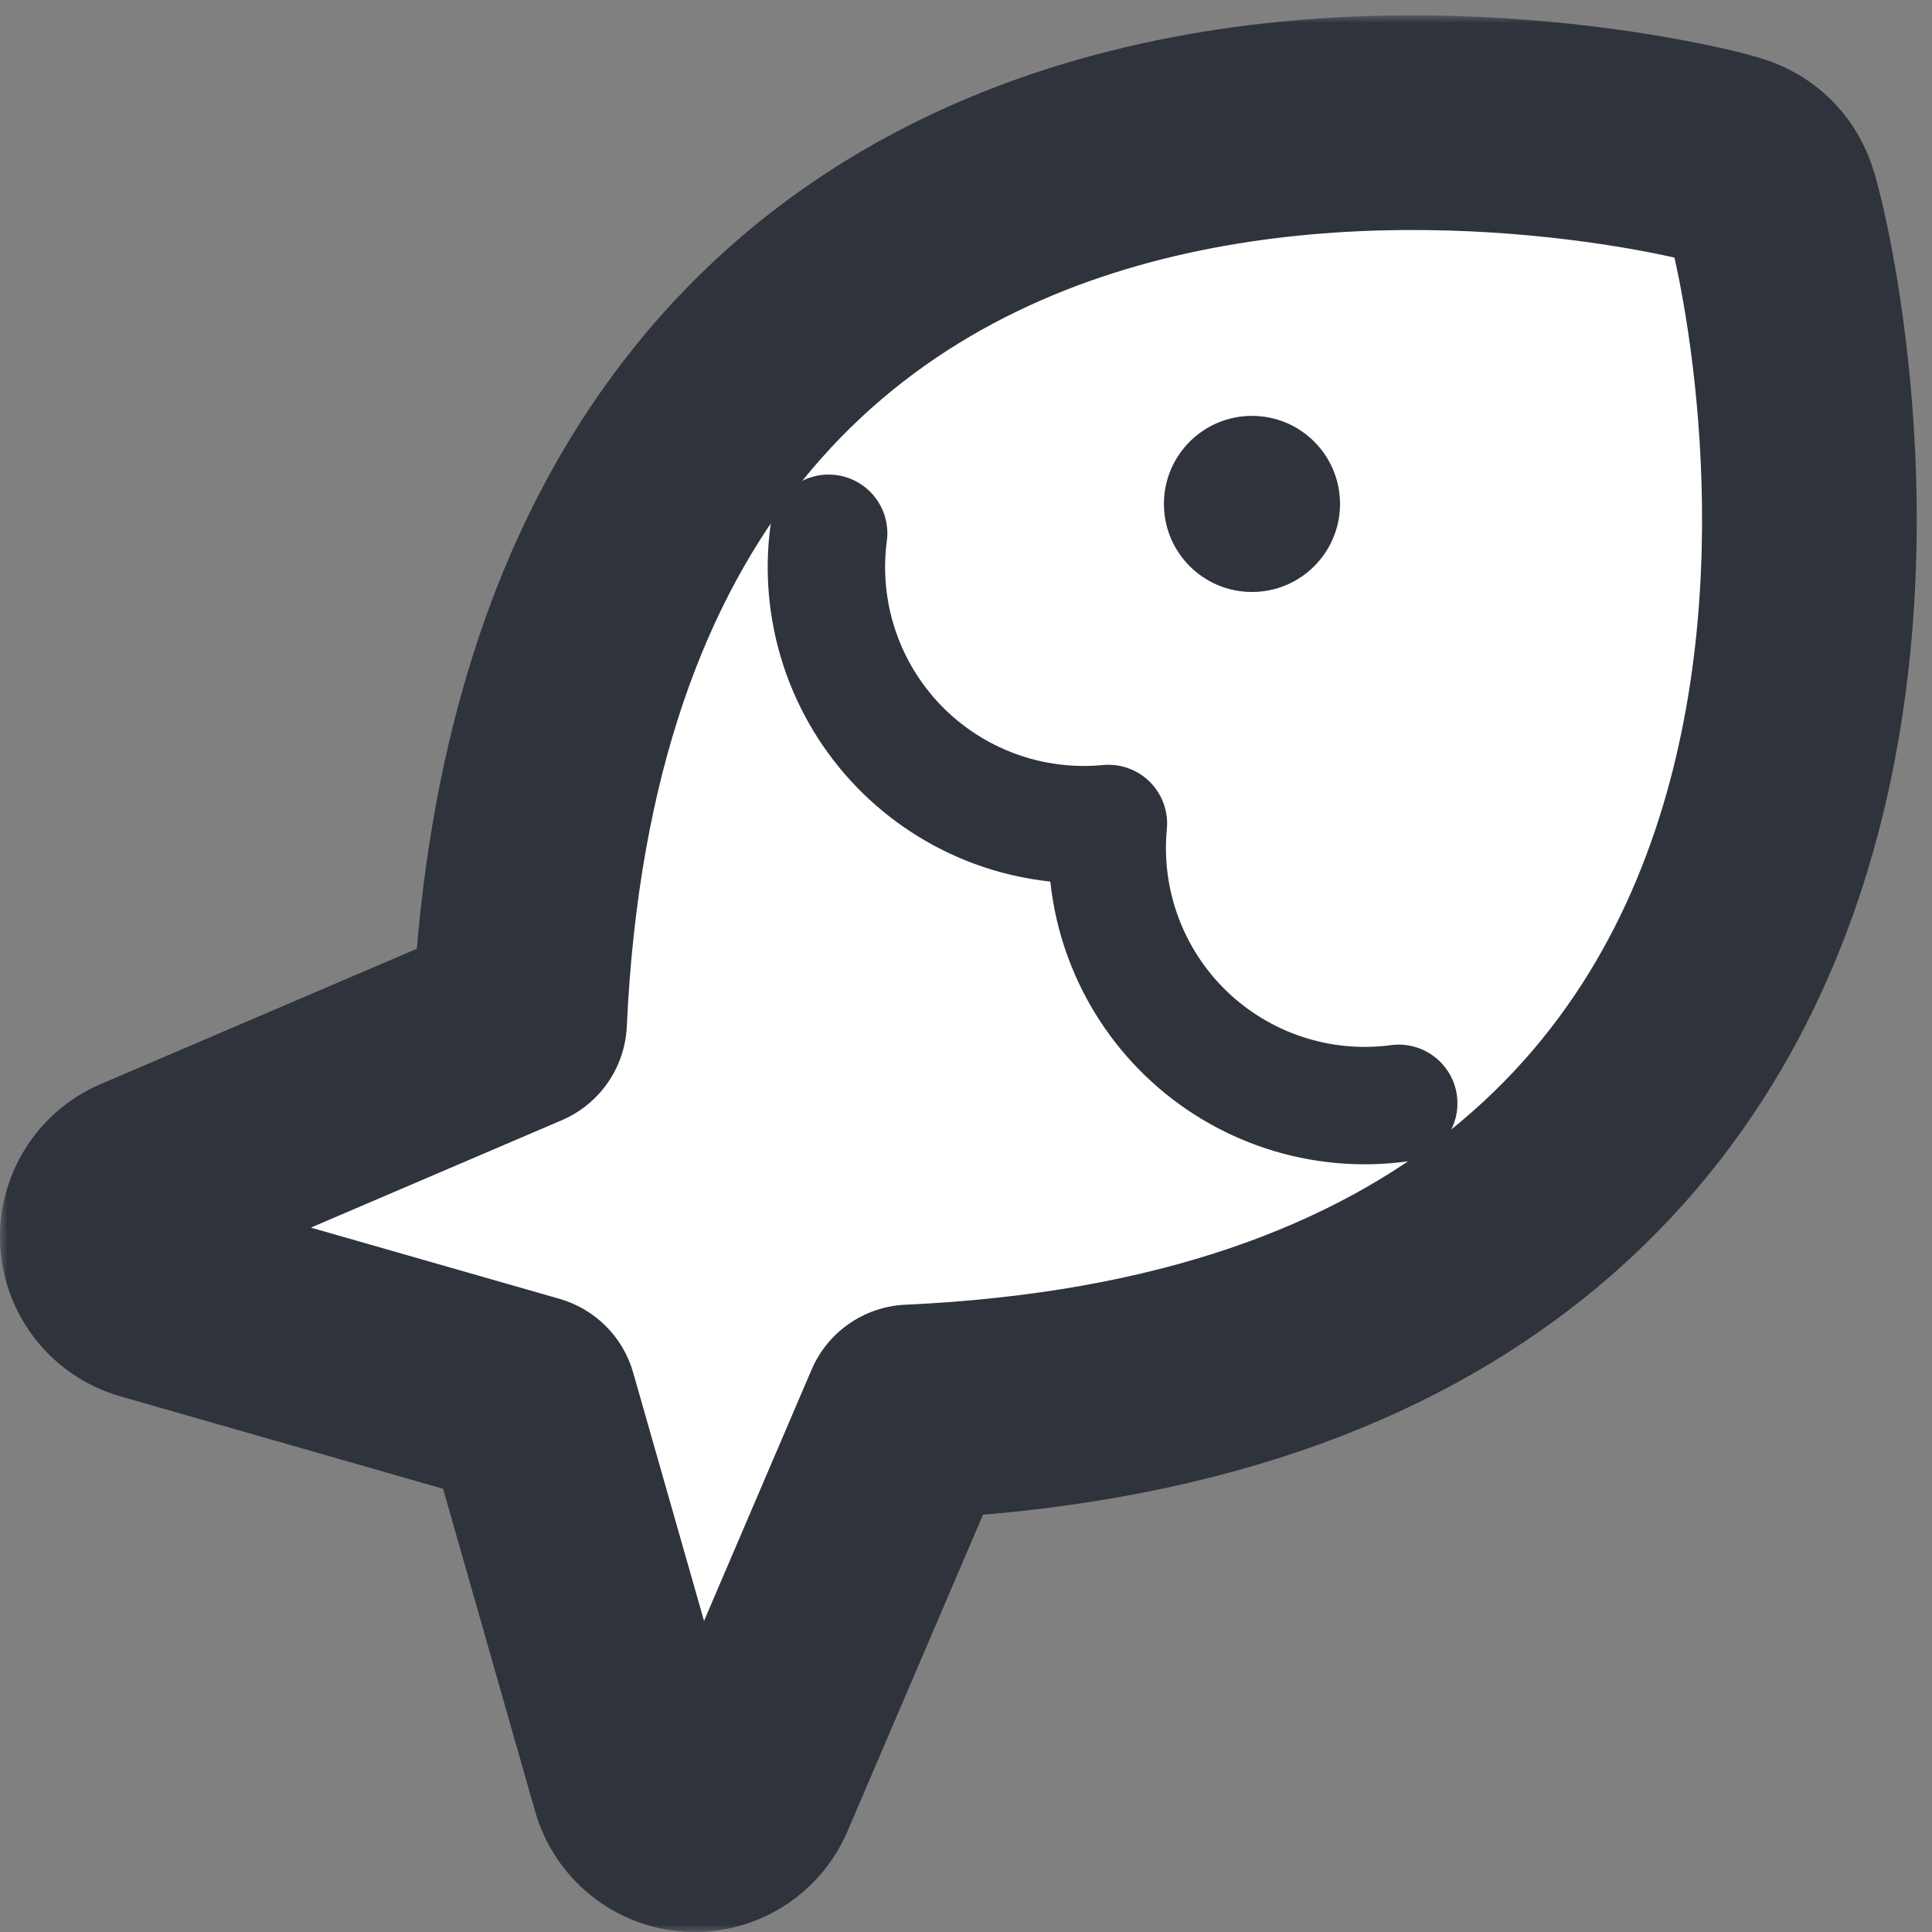
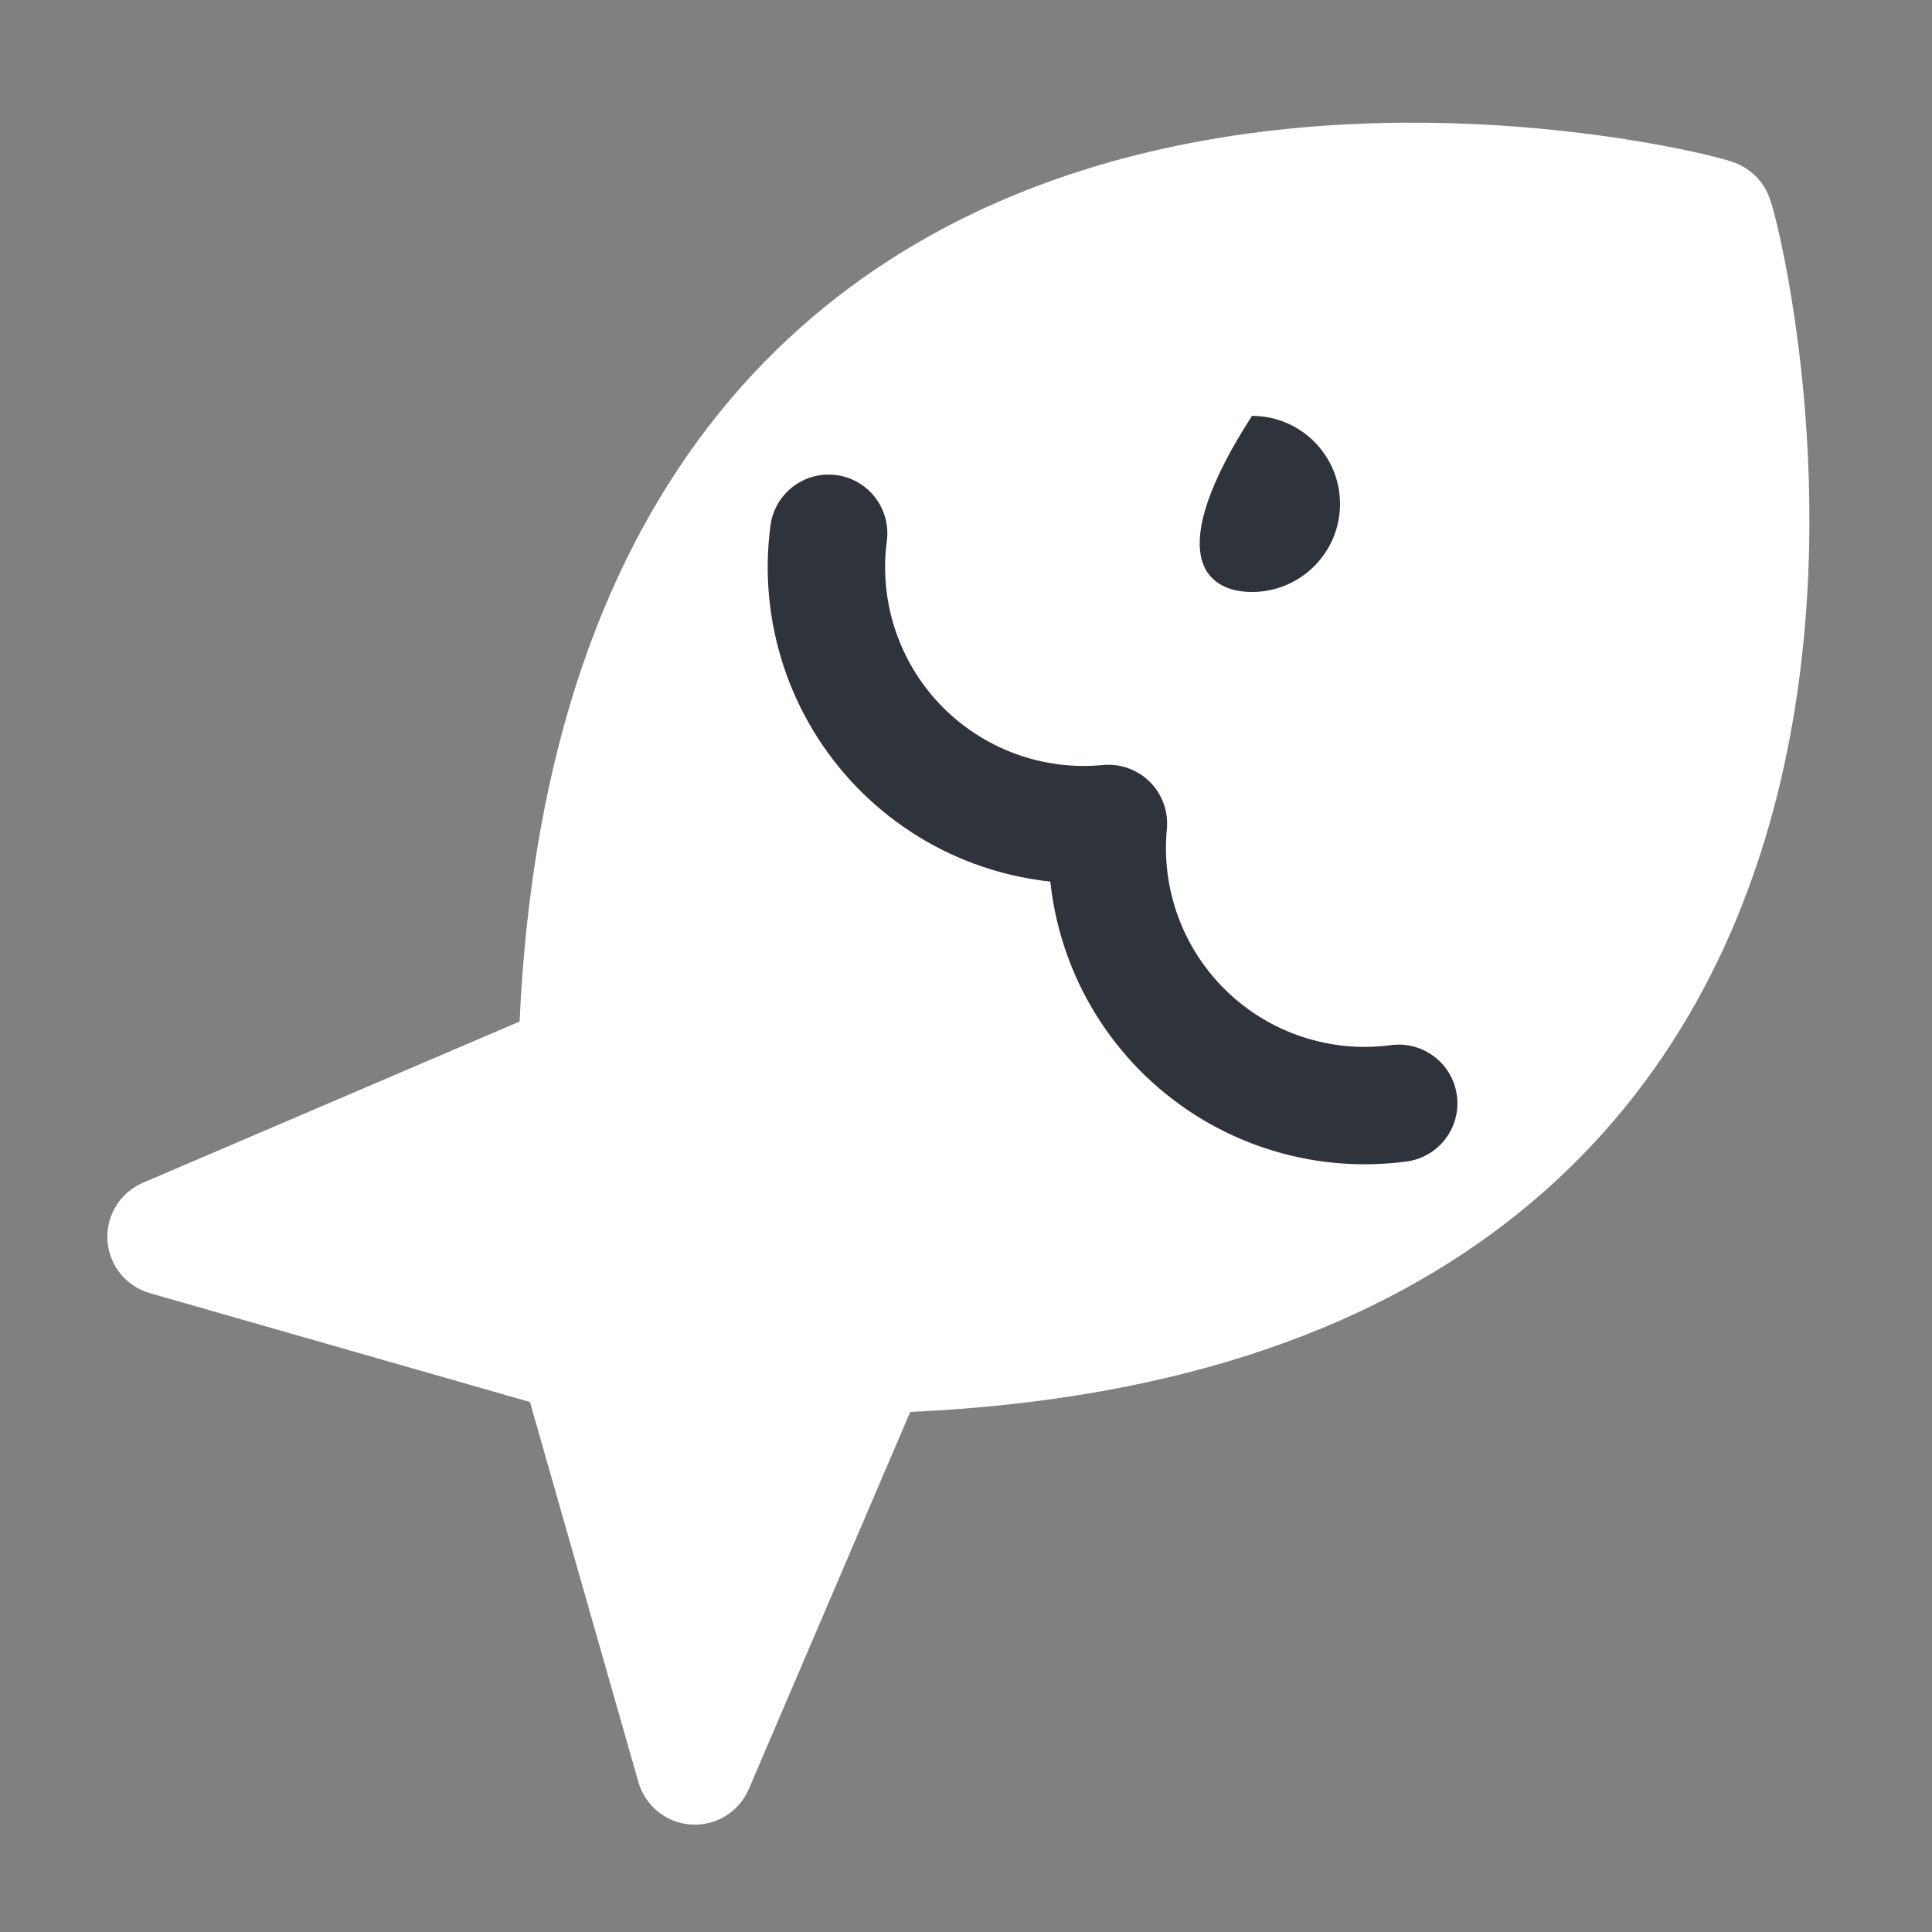
<svg xmlns="http://www.w3.org/2000/svg" width="126" height="126" viewBox="0 0 126 126" fill="none">
  <rect x="0" y="0" width="126" height="126" fill="#808080" stroke="none" />
  <mask id="path-1-outside-1_514_404" maskUnits="userSpaceOnUse" x="0" y="1" width="126" height="125" fill="black">
    <rect fill="white" y="1" width="126" height="125" />
-     <path fill-rule="evenodd" clip-rule="evenodd" d="M113.714 10.888C113.45 10.735 113.217 10.644 113.164 10.624L113.159 10.622C113.067 10.586 112.986 10.558 112.93 10.539C112.815 10.5 112.697 10.464 112.59 10.433C112.37 10.369 112.097 10.296 111.78 10.216C111.143 10.056 110.268 9.856 109.192 9.643C107.039 9.215 104.038 8.725 100.467 8.392C93.354 7.729 83.81 7.675 74.142 10.101C64.441 12.537 54.493 17.508 46.875 26.963C39.587 36.009 34.704 48.82 33.885 66.622L9.322 77.136C7.833 77.773 6.906 79.279 7.008 80.895C7.109 82.512 8.217 83.89 9.774 84.336L34.562 91.435L41.635 116.222C42.079 117.78 43.457 118.89 45.074 118.992C46.691 119.095 48.198 118.168 48.835 116.678L59.363 92.082C77.174 91.273 89.991 86.396 99.04 79.111C108.499 71.495 113.471 61.548 115.906 51.846C118.332 42.179 118.275 32.634 117.611 25.522C117.277 21.951 116.786 18.951 116.358 16.799C116.144 15.724 115.944 14.85 115.783 14.213C115.704 13.897 115.63 13.623 115.566 13.403C115.534 13.296 115.498 13.177 115.458 13.06C115.439 13.003 115.409 12.92 115.372 12.825L115.37 12.82C115.349 12.767 115.252 12.521 115.088 12.244C114.753 11.682 114.28 11.215 113.714 10.888Z" />
  </mask>
  <path fill-rule="evenodd" clip-rule="evenodd" d="M113.714 10.888C113.45 10.735 113.217 10.644 113.164 10.624L113.159 10.622C113.067 10.586 112.986 10.558 112.93 10.539C112.815 10.5 112.697 10.464 112.59 10.433C112.37 10.369 112.097 10.296 111.78 10.216C111.143 10.056 110.268 9.856 109.192 9.643C107.039 9.215 104.038 8.725 100.467 8.392C93.354 7.729 83.81 7.675 74.142 10.101C64.441 12.537 54.493 17.508 46.875 26.963C39.587 36.009 34.704 48.82 33.885 66.622L9.322 77.136C7.833 77.773 6.906 79.279 7.008 80.895C7.109 82.512 8.217 83.89 9.774 84.336L34.562 91.435L41.635 116.222C42.079 117.78 43.457 118.89 45.074 118.992C46.691 119.095 48.198 118.168 48.835 116.678L59.363 92.082C77.174 91.273 89.991 86.396 99.04 79.111C108.499 71.495 113.471 61.548 115.906 51.846C118.332 42.179 118.275 32.634 117.611 25.522C117.277 21.951 116.786 18.951 116.358 16.799C116.144 15.724 115.944 14.85 115.783 14.213C115.704 13.897 115.63 13.623 115.566 13.403C115.534 13.296 115.498 13.177 115.458 13.06C115.439 13.003 115.409 12.92 115.372 12.825L115.37 12.82C115.349 12.767 115.252 12.521 115.088 12.244C114.753 11.682 114.28 11.215 113.714 10.888Z" fill="white" />
-   <path d="M113.164 10.624L110.624 17.147L110.626 17.148L113.164 10.624ZM113.714 10.888L117.217 4.827L117.217 4.827L113.714 10.888ZM113.159 10.622L110.611 17.142L110.619 17.145L113.159 10.622ZM112.93 10.539L110.695 17.173L110.695 17.173L112.93 10.539ZM112.59 10.433L114.551 3.713L114.55 3.713L112.59 10.433ZM111.78 10.216L110.076 17.006L110.076 17.006L111.78 10.216ZM109.192 9.643L107.829 16.509L107.829 16.509L109.192 9.643ZM100.467 8.392L99.817 15.362L99.817 15.362L100.467 8.392ZM74.142 10.101L75.847 16.891L75.847 16.891L74.142 10.101ZM46.875 26.963L52.326 31.355L52.326 31.355L46.875 26.963ZM33.885 66.622L36.64 73.057C39.108 72.001 40.755 69.626 40.878 66.943L33.885 66.622ZM9.322 77.136L6.567 70.701L6.567 70.701L9.322 77.136ZM7.008 80.895L13.994 80.457L13.994 80.457L7.008 80.895ZM9.774 84.336L7.847 91.065L7.847 91.065L9.774 84.336ZM34.562 91.435L41.293 89.515C40.629 87.19 38.813 85.372 36.489 84.706L34.562 91.435ZM41.635 116.222L34.903 118.143L34.903 118.143L41.635 116.222ZM48.835 116.678L42.4 113.924L42.4 113.924L48.835 116.678ZM59.363 92.082L59.045 85.09C56.362 85.212 53.985 86.858 52.928 89.328L59.363 92.082ZM99.04 79.111L103.43 84.563L103.43 84.563L99.04 79.111ZM115.906 51.846L109.116 50.142L109.116 50.142L115.906 51.846ZM117.611 25.522L124.581 24.871L124.581 24.871L117.611 25.522ZM116.358 16.799L123.224 15.434L123.224 15.434L116.358 16.799ZM115.783 14.213L108.995 15.922L108.995 15.922L115.783 14.213ZM115.566 13.403L108.848 15.373L108.848 15.373L115.566 13.403ZM115.458 13.06L108.83 15.311L108.83 15.311L115.458 13.06ZM115.372 12.825L108.861 15.396L108.863 15.401L115.372 12.825ZM115.37 12.82L108.856 15.382L108.859 15.39L115.37 12.82ZM115.088 12.244L121.103 8.664L121.103 8.664L115.088 12.244ZM110.626 17.148C110.63 17.149 110.62 17.145 110.608 17.14C110.595 17.135 110.581 17.13 110.566 17.123C110.536 17.111 110.505 17.098 110.472 17.083C110.413 17.056 110.323 17.013 110.211 16.948L117.217 4.827C116.488 4.406 115.864 4.163 115.702 4.1L110.626 17.148ZM110.619 17.145L110.624 17.147L115.704 4.101L115.699 4.099L110.619 17.145ZM110.695 17.173C110.691 17.171 110.659 17.161 110.611 17.142L115.706 4.102C115.475 4.012 115.281 3.944 115.165 3.905L110.695 17.173ZM110.629 17.153C110.655 17.16 110.674 17.166 110.687 17.17C110.701 17.174 110.703 17.175 110.695 17.173L115.165 3.905C114.925 3.825 114.707 3.759 114.551 3.713L110.629 17.153ZM110.076 17.006C110.335 17.07 110.519 17.121 110.629 17.153L114.55 3.713C114.222 3.617 113.858 3.52 113.484 3.427L110.076 17.006ZM107.829 16.509C108.802 16.702 109.562 16.877 110.076 17.006L113.484 3.427C112.723 3.236 111.735 3.011 110.555 2.777L107.829 16.509ZM99.817 15.362C103.123 15.67 105.884 16.123 107.829 16.509L110.555 2.777C108.194 2.308 104.954 1.78 101.116 1.422L99.817 15.362ZM75.847 16.891C84.491 14.721 93.181 14.744 99.817 15.362L101.116 1.422C93.526 0.715 83.128 0.629 72.438 3.312L75.847 16.891ZM52.326 31.355C58.764 23.364 67.23 19.054 75.847 16.891L72.438 3.312C61.651 6.02 50.222 11.651 41.424 22.571L52.326 31.355ZM40.878 66.943C41.644 50.279 46.168 38.997 52.326 31.355L41.424 22.571C33.005 33.02 27.763 47.36 26.893 66.301L40.878 66.943ZM12.076 83.571L36.64 73.057L31.131 60.187L6.567 70.701L12.076 83.571ZM13.994 80.457C14.078 81.796 13.31 83.043 12.076 83.571L6.567 70.701C2.356 72.504 -0.266 76.762 0.021 81.334L13.994 80.457ZM11.702 77.606C12.992 77.976 13.91 79.117 13.994 80.457L0.021 81.334C0.309 85.907 3.442 89.803 7.847 91.065L11.702 77.606ZM36.489 84.706L11.702 77.606L7.847 91.065L32.634 98.165L36.489 84.706ZM48.366 114.301L41.293 89.515L27.83 93.356L34.903 118.143L48.366 114.301ZM45.516 112.006C46.856 112.091 47.998 113.01 48.366 114.301L34.903 118.143C36.161 122.55 40.057 125.689 44.632 125.978L45.516 112.006ZM42.4 113.924C42.928 112.689 44.176 111.921 45.516 112.006L44.632 125.978C49.206 126.268 53.467 123.646 55.27 119.433L42.4 113.924ZM52.928 89.328L42.4 113.924L55.27 119.433L65.798 94.837L52.928 89.328ZM94.65 73.658C87.006 79.813 75.719 84.332 59.045 85.09L59.681 99.075C78.629 98.214 92.976 92.979 103.43 84.563L94.65 73.658ZM109.116 50.142C106.954 58.758 102.643 67.223 94.65 73.658L103.43 84.563C114.355 75.767 119.988 64.338 122.695 53.55L109.116 50.142ZM110.641 26.174C111.261 32.808 111.286 41.499 109.116 50.142L122.695 53.55C125.378 42.859 125.29 32.46 124.581 24.871L110.641 26.174ZM109.493 18.165C109.879 20.108 110.332 22.869 110.641 26.174L124.581 24.871C124.222 21.034 123.693 17.794 123.224 15.434L109.493 18.165ZM108.995 15.922C109.124 16.435 109.299 17.194 109.493 18.165L123.224 15.434C122.989 14.255 122.763 13.266 122.572 12.504L108.995 15.922ZM108.848 15.373C108.88 15.482 108.93 15.664 108.995 15.922L122.572 12.504C122.478 12.13 122.38 11.765 122.283 11.433L108.848 15.373ZM108.83 15.311C108.827 15.302 108.827 15.303 108.831 15.317C108.835 15.329 108.841 15.348 108.848 15.373L122.283 11.434C122.236 11.276 122.169 11.054 122.086 10.809L108.83 15.311ZM108.863 15.401C108.843 15.35 108.832 15.316 108.83 15.311L122.086 10.809C122.046 10.69 121.976 10.489 121.881 10.25L108.863 15.401ZM108.859 15.39L108.861 15.396L121.883 10.255L121.881 10.25L108.859 15.39ZM109.072 15.824C109.002 15.706 108.955 15.611 108.927 15.548C108.911 15.514 108.896 15.48 108.883 15.448C108.876 15.432 108.87 15.417 108.864 15.403C108.859 15.389 108.854 15.378 108.856 15.382L121.885 10.258C121.817 10.088 121.558 9.428 121.103 8.664L109.072 15.824ZM110.211 16.948C109.741 16.677 109.35 16.29 109.072 15.824L121.103 8.664C120.156 7.074 118.819 5.753 117.217 4.827L110.211 16.948Z" fill="#2F333C" mask="url(#path-1-outside-1_514_404)" />
-   <path d="M81.651 38.607C84.822 38.607 87.393 36.036 87.393 32.865C87.393 29.693 84.822 27.122 81.651 27.122C78.479 27.122 75.908 29.693 75.908 32.865C75.908 36.036 78.479 38.607 81.651 38.607Z" fill="#2F333C" />
+   <path d="M81.651 38.607C84.822 38.607 87.393 36.036 87.393 32.865C87.393 29.693 84.822 27.122 81.651 27.122C75.908 36.036 78.479 38.607 81.651 38.607Z" fill="#2F333C" />
  <path fill-rule="evenodd" clip-rule="evenodd" d="M54.546 30.984C56.642 31.262 58.115 33.187 57.837 35.282C57.58 37.217 57.763 39.184 58.373 41.038C58.982 42.892 60.001 44.584 61.355 45.989C62.71 47.393 64.363 48.474 66.193 49.15C68.022 49.827 69.981 50.081 71.922 49.895C73.06 49.785 74.187 50.19 74.995 50.998C75.803 51.807 76.208 52.934 76.099 54.071C75.912 56.015 76.167 57.975 76.844 59.806C77.52 61.637 78.602 63.292 80.007 64.647C81.412 66.001 83.105 67.021 84.959 67.629C86.813 68.238 88.78 68.42 90.715 68.162C92.81 67.882 94.736 69.354 95.016 71.45C95.296 73.545 93.823 75.471 91.728 75.751C88.651 76.162 85.52 75.872 82.571 74.904C79.621 73.936 76.928 72.314 74.693 70.159C72.458 68.004 70.738 65.373 69.662 62.46C69.068 60.854 68.679 59.186 68.499 57.494C66.809 57.314 65.142 56.925 63.538 56.332C60.628 55.256 57.997 53.537 55.843 51.303C53.69 49.069 52.068 46.377 51.099 43.429C50.13 40.48 49.839 37.352 50.247 34.275C50.525 32.179 52.45 30.706 54.546 30.984Z" fill="#2F333C" />
</svg>